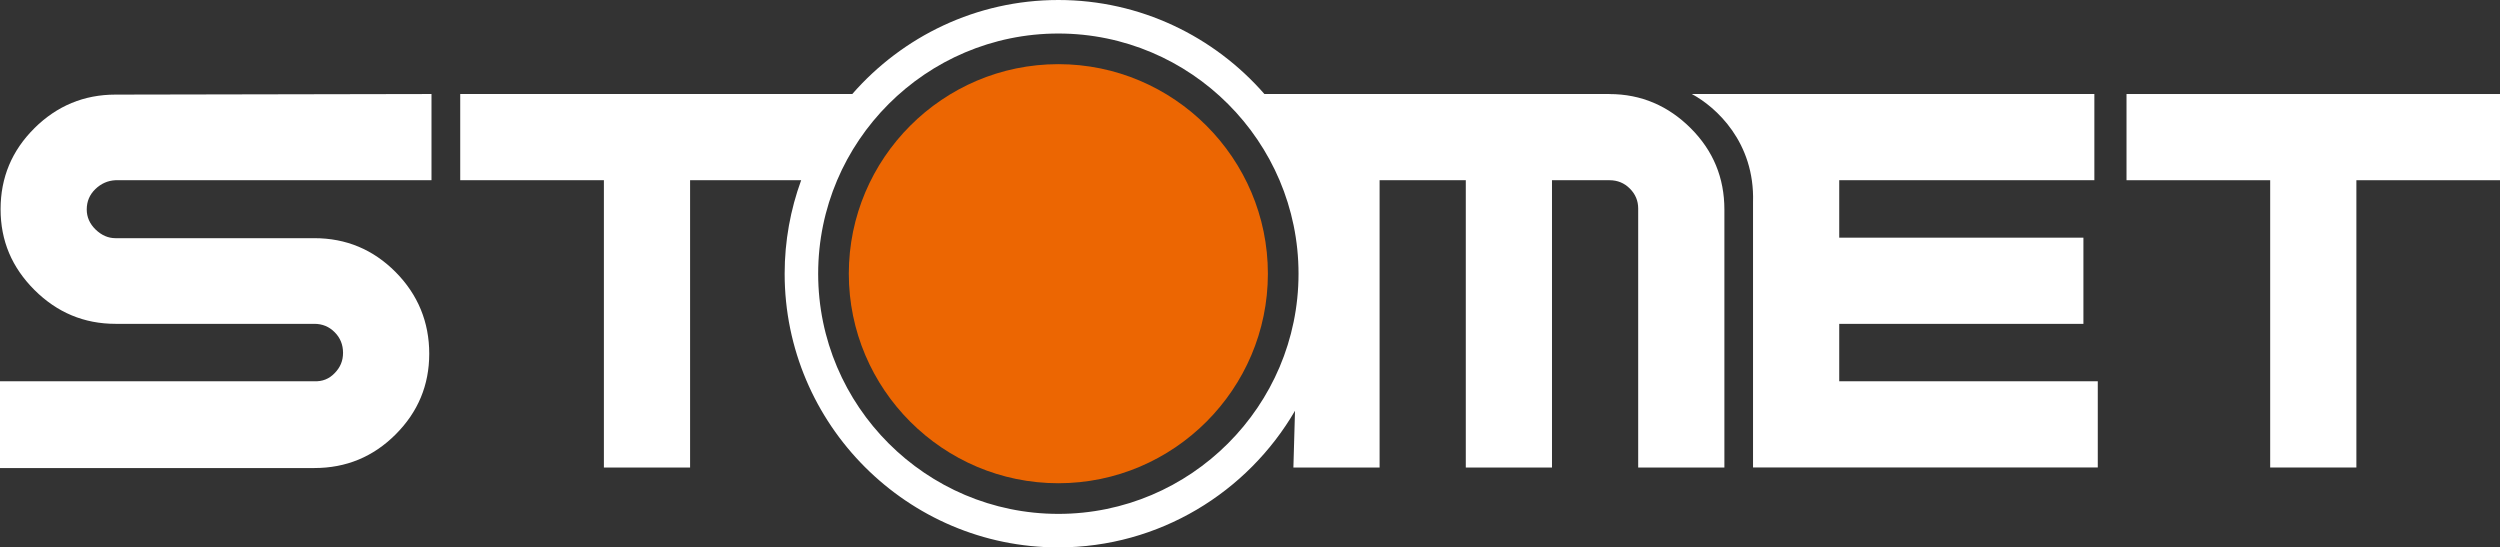
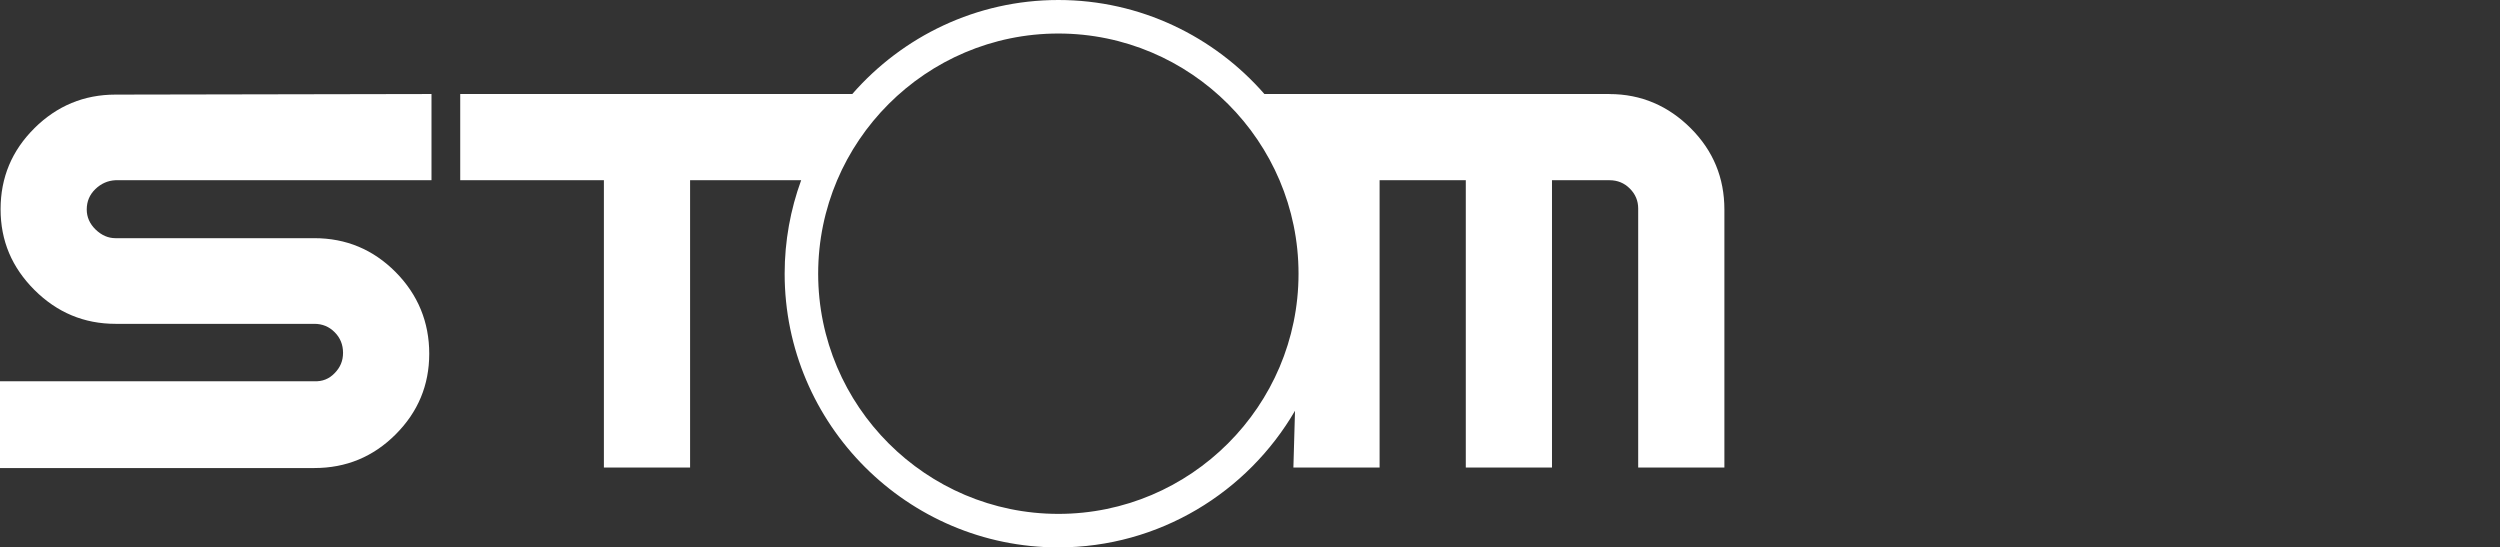
<svg xmlns="http://www.w3.org/2000/svg" id="b" data-name="Warstwa 2" viewBox="0 0 511.6 112.02">
  <rect x="0" y="0" width="511.6" height="112.02" fill="#333333" stroke="none" />
  <defs>
    <style>      .d {        fill: #fff;      }      .d, .e {        fill-rule: evenodd;      }      .e {        fill: #ec6602;      }    </style>
  </defs>
  <g id="c" data-name="Warstwa 1">
    <g>
      <path class="d" d="M7.06,26.22C2.43,30.8.12,36.33.12,42.81s2.31,11.91,6.94,16.54c4.62,4.6,10.15,6.92,16.58,6.92h40.68c1.65,0,3.04.57,4.17,1.72,1.14,1.14,1.71,2.55,1.71,4.21s-.57,2.98-1.71,4.15c-1.14,1.2-2.53,1.74-4.17,1.67H0v17.76h64.32c6.51,0,12.05-2.29,16.64-6.88,4.59-4.59,6.88-10.09,6.88-16.52s-2.29-12.07-6.88-16.7c-4.59-4.62-10.13-6.94-16.64-6.94H23.63c-1.49,0-2.84-.59-4.06-1.76-1.21-1.18-1.82-2.55-1.82-4.11,0-1.65.59-3.04,1.76-4.17,1.18-1.14,2.55-1.74,4.12-1.82h64.67v-17.64l-64.67.12c-6.43,0-11.95,2.29-16.58,6.86Z" />
-       <path class="d" d="M376.38,66.27h49.97v-17.64h-49.97v-11.76h52.21v-17.64h-82.4c4.98,2.65,12.93,9.88,12.55,22.13v54.3h70.55v-17.64h-52.91v-11.76Z" />
      <path class="d" d="M329.35,19.24h-70.6C248.47,7.47,233.37,0,216.58,0s-31.89,7.47-42.17,19.24h-80.23v17.64h29.4v58.79h17.64v-58.79h22.73c-2.18,5.97-3.38,12.42-3.38,19.13,0,30.85,25.16,56.01,56.01,56.01,20.64,0,38.72-11.27,48.43-27.96l-.33,11.61h17.64v-58.79h17.64v58.79h17.64v-58.79h11.76c1.65,0,3.04.57,4.17,1.71,1.14,1.14,1.71,2.49,1.71,4.08v53.01h17.64v-52.79c0-6.51-2.29-12.05-6.88-16.64-4.59-4.58-10.13-7-16.64-7ZM216.58,105.16c-27.07,0-49.15-22.08-49.15-49.15S189.51,6.86,216.58,6.86s49.15,22.08,49.15,49.15-22.08,49.15-49.15,49.15Z" />
-       <polygon class="d" points="435.17 19.24 435.17 36.88 464.57 36.88 464.57 95.67 482.21 95.67 482.21 36.88 511.6 36.88 511.6 19.24 435.17 19.24" />
-       <path class="e" d="M216.58,13.13c-23.62,0-42.88,19.26-42.88,42.88s19.26,42.88,42.88,42.88,42.88-19.26,42.88-42.88-19.26-42.88-42.88-42.88Z" />
    </g>
  </g>
</svg>